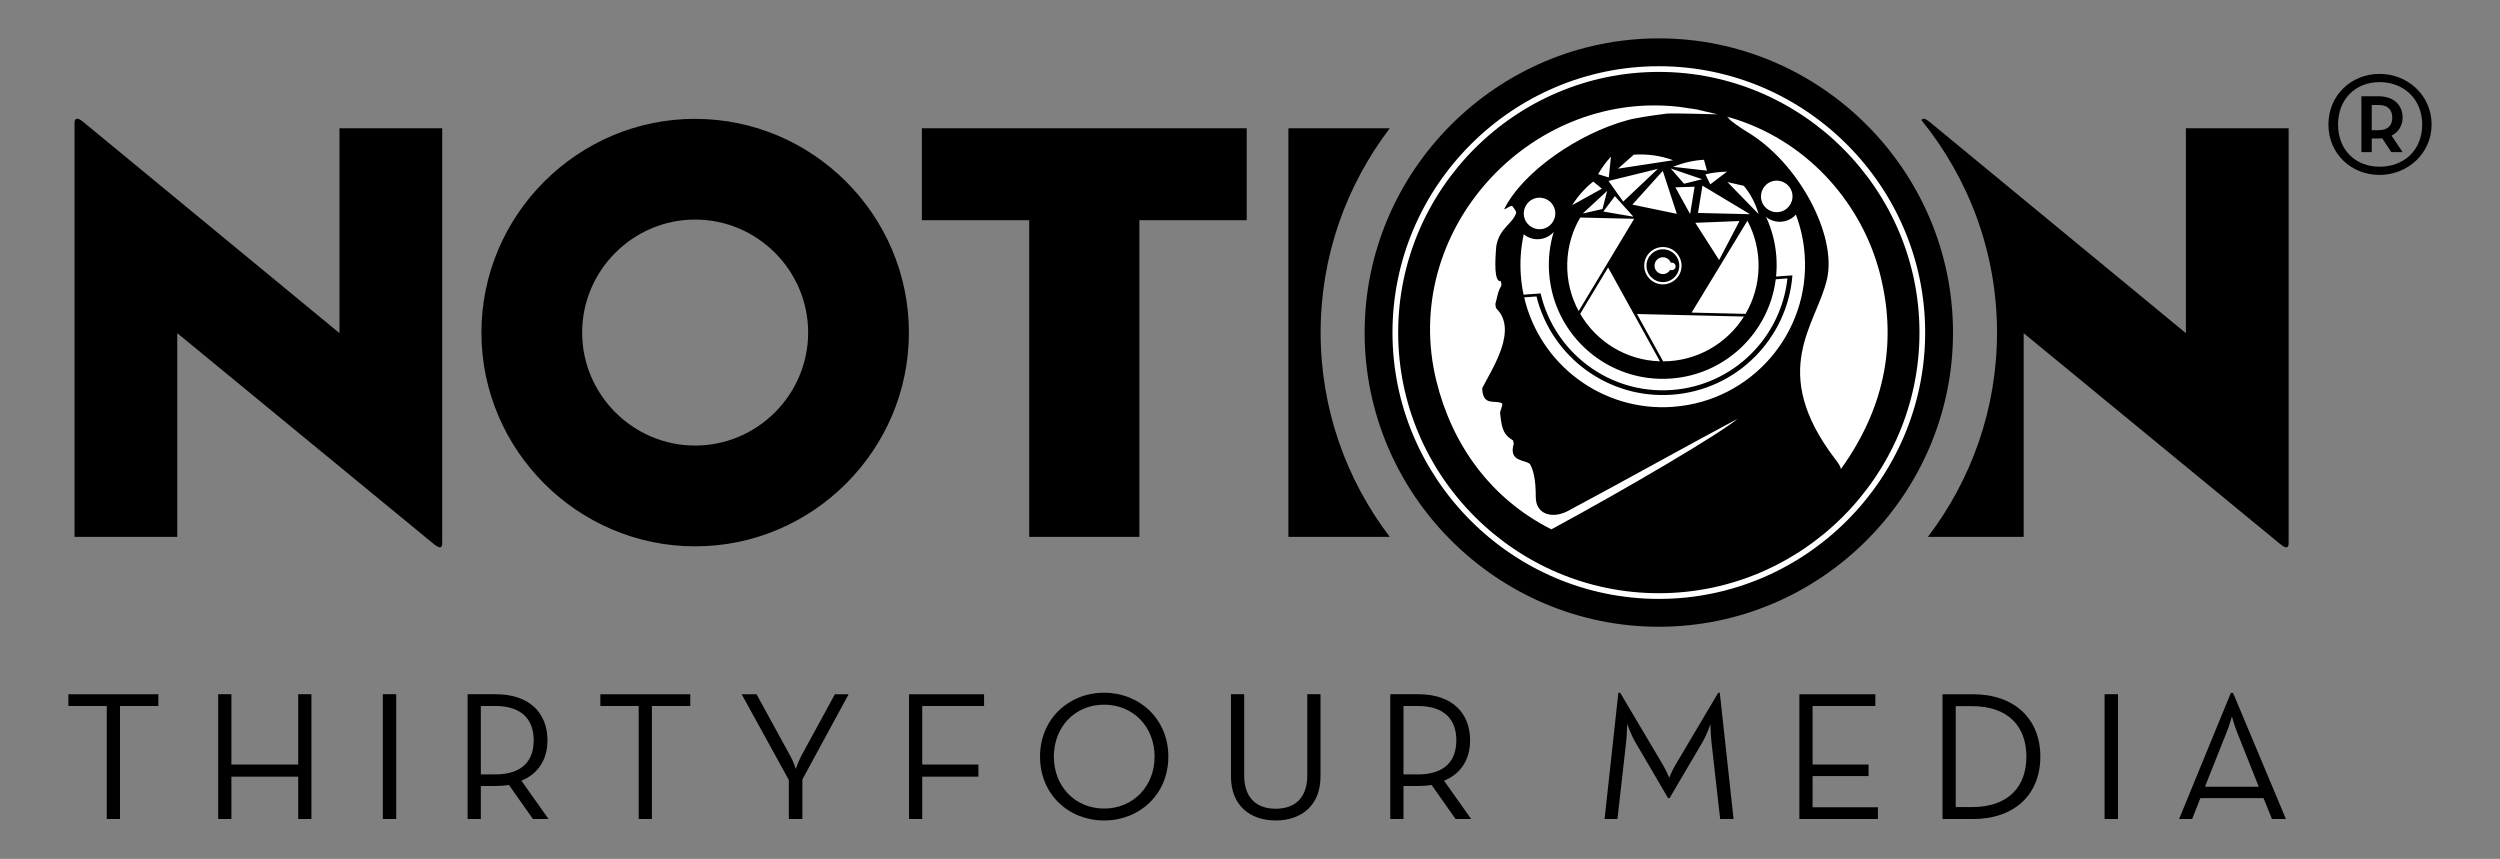
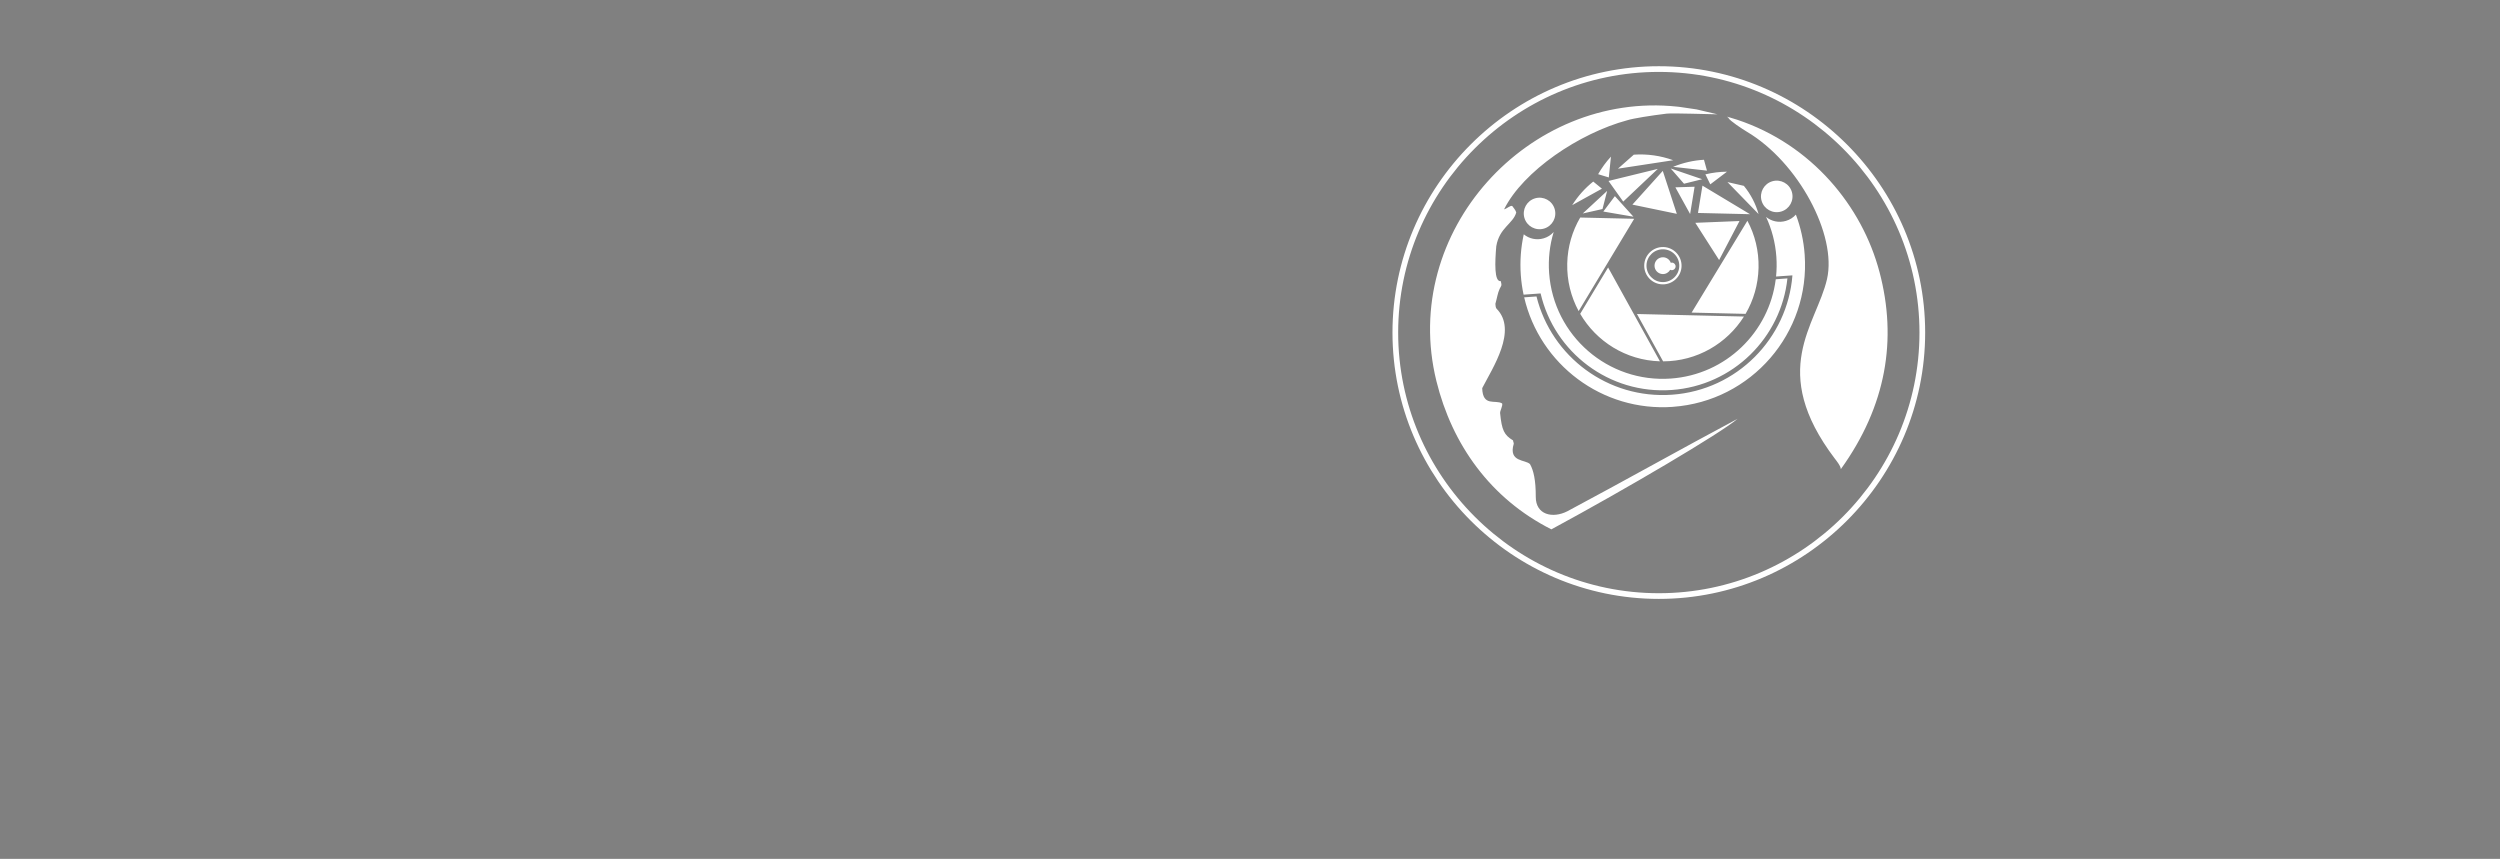
<svg xmlns="http://www.w3.org/2000/svg" viewBox="0 0 847.59 291.19" version="1.1" id="Layer_1">
  <rect x="0" y="0" width="847.59" height="291.19" fill="#808080" stroke="none" />
  <defs>
    <style>
      .st0 {
        fill: #fff;
      }

      .st1 {
        fill-rule: evenodd;
      }
    </style>
  </defs>
-   <path d="M562.4,13.01h0c54.86,0,99.74,44.88,99.74,99.74s-44.88,99.74-99.74,99.74-99.74-44.88-99.74-99.74,44.88-99.74,99.74-99.74" class="st1" />
  <path d="M562.4,22.45h0c-49.66,0-90.3,40.63-90.3,90.3h0c0,49.66,40.63,90.3,90.3,90.3h0c49.66,0,90.3-40.63,90.3-90.3h0c0-49.66-40.63-90.3-90.3-90.3ZM650.77,112.75c0,48.6-39.77,88.37-88.37,88.37h0c-48.6,0-88.37-39.77-88.37-88.37h0c0-48.6,39.76-88.37,88.37-88.37h0c48.6,0,88.37,39.76,88.37,88.37h0ZM591.82,106.41l-18.3-.43,18.91-31.13c2.54,4.76,3.92,10.22,3.78,16-.14,5.68-1.72,10.98-4.4,15.56ZM568.5,72.5l-15.03-3.12-.02-.02,10.27-11.4h.03s4.75,14.54,4.75,14.54ZM536.61,72.38l8.27-7.66-1.58,6.15-6.69,1.51ZM568.09,90.35c-.02.71-.6,1.27-1.31,1.25-.19,0-.36-.05-.52-.13-.5.88-1.45,1.48-2.54,1.45-1.57-.04-2.82-1.34-2.78-2.92.04-1.57,1.34-2.82,2.92-2.78,1.21.03,2.22.81,2.6,1.88.12-.04.25-.07.38-.07.71.02,1.27.6,1.25,1.31ZM563.93,83.75c-3.49-.08-6.4,2.69-6.48,6.18-.08,3.49,2.69,6.4,6.18,6.48,3.49.08,6.4-2.69,6.48-6.18.08-3.49-2.69-6.4-6.18-6.48ZM563.65,95.64c-3.07-.07-5.5-2.63-5.43-5.69.07-3.07,2.63-5.5,5.69-5.43,3.07.07,5.5,2.63,5.43,5.69-.07,3.07-2.63,5.5-5.69,5.43ZM563.86,122.52l-8.87-16.06,36.27.86c-5.74,9.13-15.9,15.17-27.41,15.19ZM597.25,68.1c-.83-2.84.79-5.81,3.62-6.64,2.84-.83,5.81.79,6.64,3.62.83,2.84-.79,5.81-3.62,6.64-2.84.83-5.81-.79-6.64-3.62ZM516.83,73.88c-.83-2.84.79-5.81,3.62-6.64,2.84-.83,5.81.79,6.64,3.62.83,2.84-.79,5.81-3.62,6.64-2.84.83-5.81-.79-6.64-3.62ZM602.04,94.68l3.96-.29c-2.15,20.06-18.39,36.34-39.23,37.83-21.16,1.52-39.8-12.72-44.45-32.74l-.27.02-1.33.1-4.17.3c-.46-2.15-.78-4.36-.94-6.62-.34-4.76.02-9.41,1-13.84,1.8,1.48,4.3,2.08,6.72,1.37,1.36-.39,2.51-1.14,3.38-2.11h.03c-1.32,4.37-1.88,9.06-1.53,13.89,1.53,21.27,20.01,37.28,41.28,35.75,18.68-1.34,33.3-15.76,35.55-33.65ZM553.79,73.47l-10.21-1.75,3.92-5.22,6.29,6.97ZM589.72,74.94h.03s-6.91,13.22-6.91,13.22l-8.05-12.59v-.03s14.93-.6,14.93-.6ZM545.2,90.67l17.58,31.83c-11.59-.35-21.59-6.76-27.04-16.1l9.47-15.73ZM573.02,72.58l-5.01-9.07,6.52-.2-1.52,9.27ZM531.4,173.33c19.89-10.61,37.83-20.74,57.72-31.35-6.03,5.06-36.97,23.32-63.15,37.49-20.62-10.43-33.65-28.67-38.98-50.28-12.5-50.71,31.32-98.36,81.6-93.04.3.03.61.07.91.1l5.69.84,7.1,1.67c-2.29,0-15.23-.47-17.24-.23-5.29.64-11.37,1.61-13.34,2.24-16.22,4.37-35.35,17.25-41.78,30.22,1.21-.38,2.11-1.41,2.78-1.14,1.29,1.67,1.14,1.69,1.35,2.21-1.07,3.83-5.71,5.09-6.77,11.43-.46,5.37-.74,12.16,1.52,11.82.14.5.23.95.23,1.22,0,.45-.24.61-.61,1.41-.68,1.48-.83,2.91-1.44,5.07-.02.38.12,1.37.38,1.63,7.27,7.28-1.34,20.12-4.85,26.96.19,6.43,4.47,3.79,6.75,5.18.3.8-.76,2.49-.68,3.28.57,5.82,1.36,7.41,4.38,9.25-.01.26.31.94.24,1.17-1.89,6.3,4.1,5.28,5.53,6.9,1.19,2.11,1.96,5.43,1.94,11.07-.02,6.07,5.68,7.44,10.7,4.89ZM578.19,59.11c2.42-.58,4.87-.88,7.32-.9l-5.66,4.29-1.66-3.39ZM577.2,62.94l16.11,9.68-17.63-.42,1.51-9.27ZM567.18,137.94c-24,1.72-45.15-14.42-50.43-37.13l4.18-.3c5.07,20.43,24.24,34.87,45.96,33.31,22.03-1.58,39.12-19.09,40.81-40.46l-.33.02-1.28.09-3.94.28c.22-2.19.26-4.43.1-6.7-.35-4.82-1.56-9.36-3.49-13.5,1.8,1.47,4.28,2.06,6.7,1.35,1.36-.39,2.51-1.14,3.38-2.11h.04c1.6,4.25,2.63,8.8,2.97,13.57,1.91,26.57-18.09,49.66-44.66,51.57ZM637.21,92.19c6.05,22.86,2.36,45.37-13.11,66.88.07-.99-1.72-3.18-2.01-3.55-22.73-29.98-6.25-45.31-2.67-60.88,3.44-14.97-9.71-39.64-27.18-49.99-1.4-.83-5.95-3.81-6.19-4.63-.11-.36-2.25-1.02,2.84.55,25.41,8.42,42.46,29.45,48.31,51.6ZM591.24,63.02c2.3,2.8,4,6.06,4.98,9.55l-10.55-10.84,5.57,1.28ZM577.1,60.76l-6.16,1.53-4.51-5.17,10.67,3.64ZM567.3,54.32l-18.76,2.87,5.38-4.75c4.54-.31,9.1.33,13.38,1.89ZM545.34,61.35l16.72-4.09-11.73,11.09-4.99-7ZM578.72,57.85l-11.47-1.29c3.43-1.41,6.96-2.19,10.46-2.39l1.01,3.67ZM541.82,59.06c1.23-2.16,2.69-4.16,4.35-5.96l-.73,7.06-3.61-1.1ZM531.35,89.31c.13-5.68,1.72-10.98,4.4-15.56l18.3.43-18.83,31.29c-2.59-4.8-4.01-10.32-3.87-16.16ZM540.17,61.56l2.95,2.41-10.1,5.59c1.98-3.13,4.4-5.81,7.15-8.01Z" class="st0" />
-   <path d="M235.68,40.29h0c-39.86,0-72.46,32.61-72.46,72.47h0c0,39.86,32.61,72.47,72.46,72.47h0c39.86,0,72.47-32.61,72.47-72.46h0c0-39.86-32.61-72.47-72.47-72.47ZM273.99,112.75c0,21.07-17.24,38.31-38.31,38.31h0c-21.07,0-38.31-17.24-38.31-38.31h0c0-21.07,17.24-38.31,38.31-38.31h0c21.07,0,38.31,17.24,38.31,38.31h0ZM312.55,43.49h110.13v31.17h-36.39v107.35h-37.35v-107.35h-36.39v-31.17ZM741.1,43.49h34.83v140.56c0,1.63-.61,2.24-2.85.41l-86.98-71.5v69.06h-32.48c14.69-19.28,23.44-43.29,23.44-69.26h0c0-27.23-9.62-52.31-25.62-72.03.31-.63,1.08-.78,2.68.53l86.98,71.7V43.49ZM447.74,112.75h0c0,25.97,8.75,49.98,23.44,69.26h-34.37V43.49h34.37c-14.69,19.28-23.44,43.29-23.44,69.26ZM115.1,43.49h34.83v140.55c0,1.63-.61,2.24-2.85.41L60.1,112.95v69.06H25.27V41.66c0-1.21.61-2.24,2.85-.41l86.98,71.7V43.49ZM806.75,25.05c-9.5,0-17.33,7.19-17.33,17.17s7.83,17.09,17.33,17.09,17.65-7.27,17.65-17.09-7.99-17.17-17.65-17.17ZM806.75,56.52c-8.15,0-14.06-5.67-14.06-14.3s5.91-14.38,14.06-14.38,14.46,5.67,14.46,14.38-6.15,14.3-14.46,14.3ZM814.58,39.83c0-3.83-2.64-7.19-8.15-7.19h-5.83v18.93h3.51v-4.63h2.4c.4,0,.8,0,1.12-.08l3.11,4.71h3.83l-3.75-5.59c2.48-1.2,3.75-3.59,3.75-6.15ZM806.43,44.14h-2.32v-8.55h2.32c3.27,0,4.63,1.76,4.63,4.31s-1.36,4.23-4.63,4.23Z" />
-   <path d="M23.2,235.37h30.49v3.98h-13.01v38.33h-4.48v-38.33h-13.01v-3.98ZM101.1,259.2h-22.65v-23.83h-4.48v42.31h4.48v-14.37h22.65v14.37h4.48v-42.31h-4.48v23.83ZM129.79,277.68h4.54v-42.31h-4.54v42.31ZM176.77,264.68l9.21,13h-5.29l-8.15-11.57c-1.43.25-2.99.37-4.48.37h-5.04v11.2h-4.48v-42.31h9.52c11.57,0,17.55,6.47,17.55,15.62,0,6.35-2.99,11.32-8.84,13.69ZM180.94,250.99c0-6.66-3.61-11.64-13.13-11.64h-4.79v23.21h4.79c9.58,0,13.13-4.92,13.13-11.57ZM203.53,239.35h13.01v38.33h4.48v-38.33h13.01v-3.98h-30.49v3.98ZM271.6,256.4c-.87,1.68-1.8,4.29-1.8,4.29,0,0-.87-2.68-1.8-4.29l-11.51-21.03h-5.04l15.99,29.06v13.25h4.6v-13.44l15.68-28.87h-4.67l-11.45,21.03ZM308.19,277.68h4.48v-14.37h19.04v-4.11h-19.04v-19.85h20.97v-3.98h-25.45v42.31ZM396.11,256.52c0,12.76-9.71,21.65-21.78,21.65s-21.72-8.9-21.72-21.65,9.71-21.66,21.72-21.66,21.78,8.9,21.78,21.66ZM391.45,256.52c0-10.08-7.22-17.61-17.11-17.61s-17.05,7.53-17.05,17.61,7.22,17.61,17.05,17.61,17.11-7.53,17.11-17.61ZM443.22,262.93c0,7.53-4.17,11.26-10.7,11.26s-10.7-3.73-10.7-11.26v-27.57h-4.48v27.88c0,9.89,6.53,14.93,15.18,14.93s15.18-5.04,15.18-14.93v-27.88h-4.48v27.57ZM489.58,264.68l9.21,13h-5.29l-8.15-11.57c-1.43.25-2.99.37-4.48.37h-5.04v11.2h-4.48v-42.31h9.52c11.57,0,17.55,6.47,17.55,15.62,0,6.35-2.99,11.32-8.84,13.69ZM493.75,250.99c0-6.66-3.61-11.64-13.13-11.64h-4.79v23.21h4.79c9.58,0,13.13-4.92,13.13-11.57ZM582.54,234.87l-14.5,24.46c-1.06,1.74-2.12,4.36-2.12,4.36,0,0-1.06-2.61-2.12-4.36l-14.5-24.46h-.62l-4.67,42.81h4.36l2.92-25.82c.31-2.61.37-6.41.37-6.41,0,0,1.37,3.8,2.74,6.1l11.14,19.04h.5l11.2-19.04c1.43-2.43,2.67-6.04,2.67-6.04,0,0,.06,3.73.37,6.35l2.92,25.82h4.54l-4.67-42.81h-.56ZM614.53,263.12h18.98v-3.92h-18.98v-19.85h21.28v-3.98h-25.76v42.31h26.63v-3.98h-22.15v-10.58ZM691.75,256.52c0,12.82-8.71,21.16-22.9,21.16h-10.27v-42.31h10.27c14.13,0,22.9,8.34,22.9,21.16ZM687.02,256.52c0-10.08-5.97-17.11-18.48-17.11h-5.48v34.22h5.48c12.51,0,18.48-7.03,18.48-17.11ZM713.53,277.68h4.54v-42.31h-4.54v42.31ZM775.01,277.68h-4.73l-2.86-7.09h-21.41l-2.8,7.09h-4.42l17.55-42.75h.75l17.92,42.75ZM765.8,266.73l-7.47-18.79c-.81-1.99-1.62-5.04-1.62-5.04,0,0-.87,3.05-1.68,5.04l-7.47,18.79h18.23Z" />
</svg>